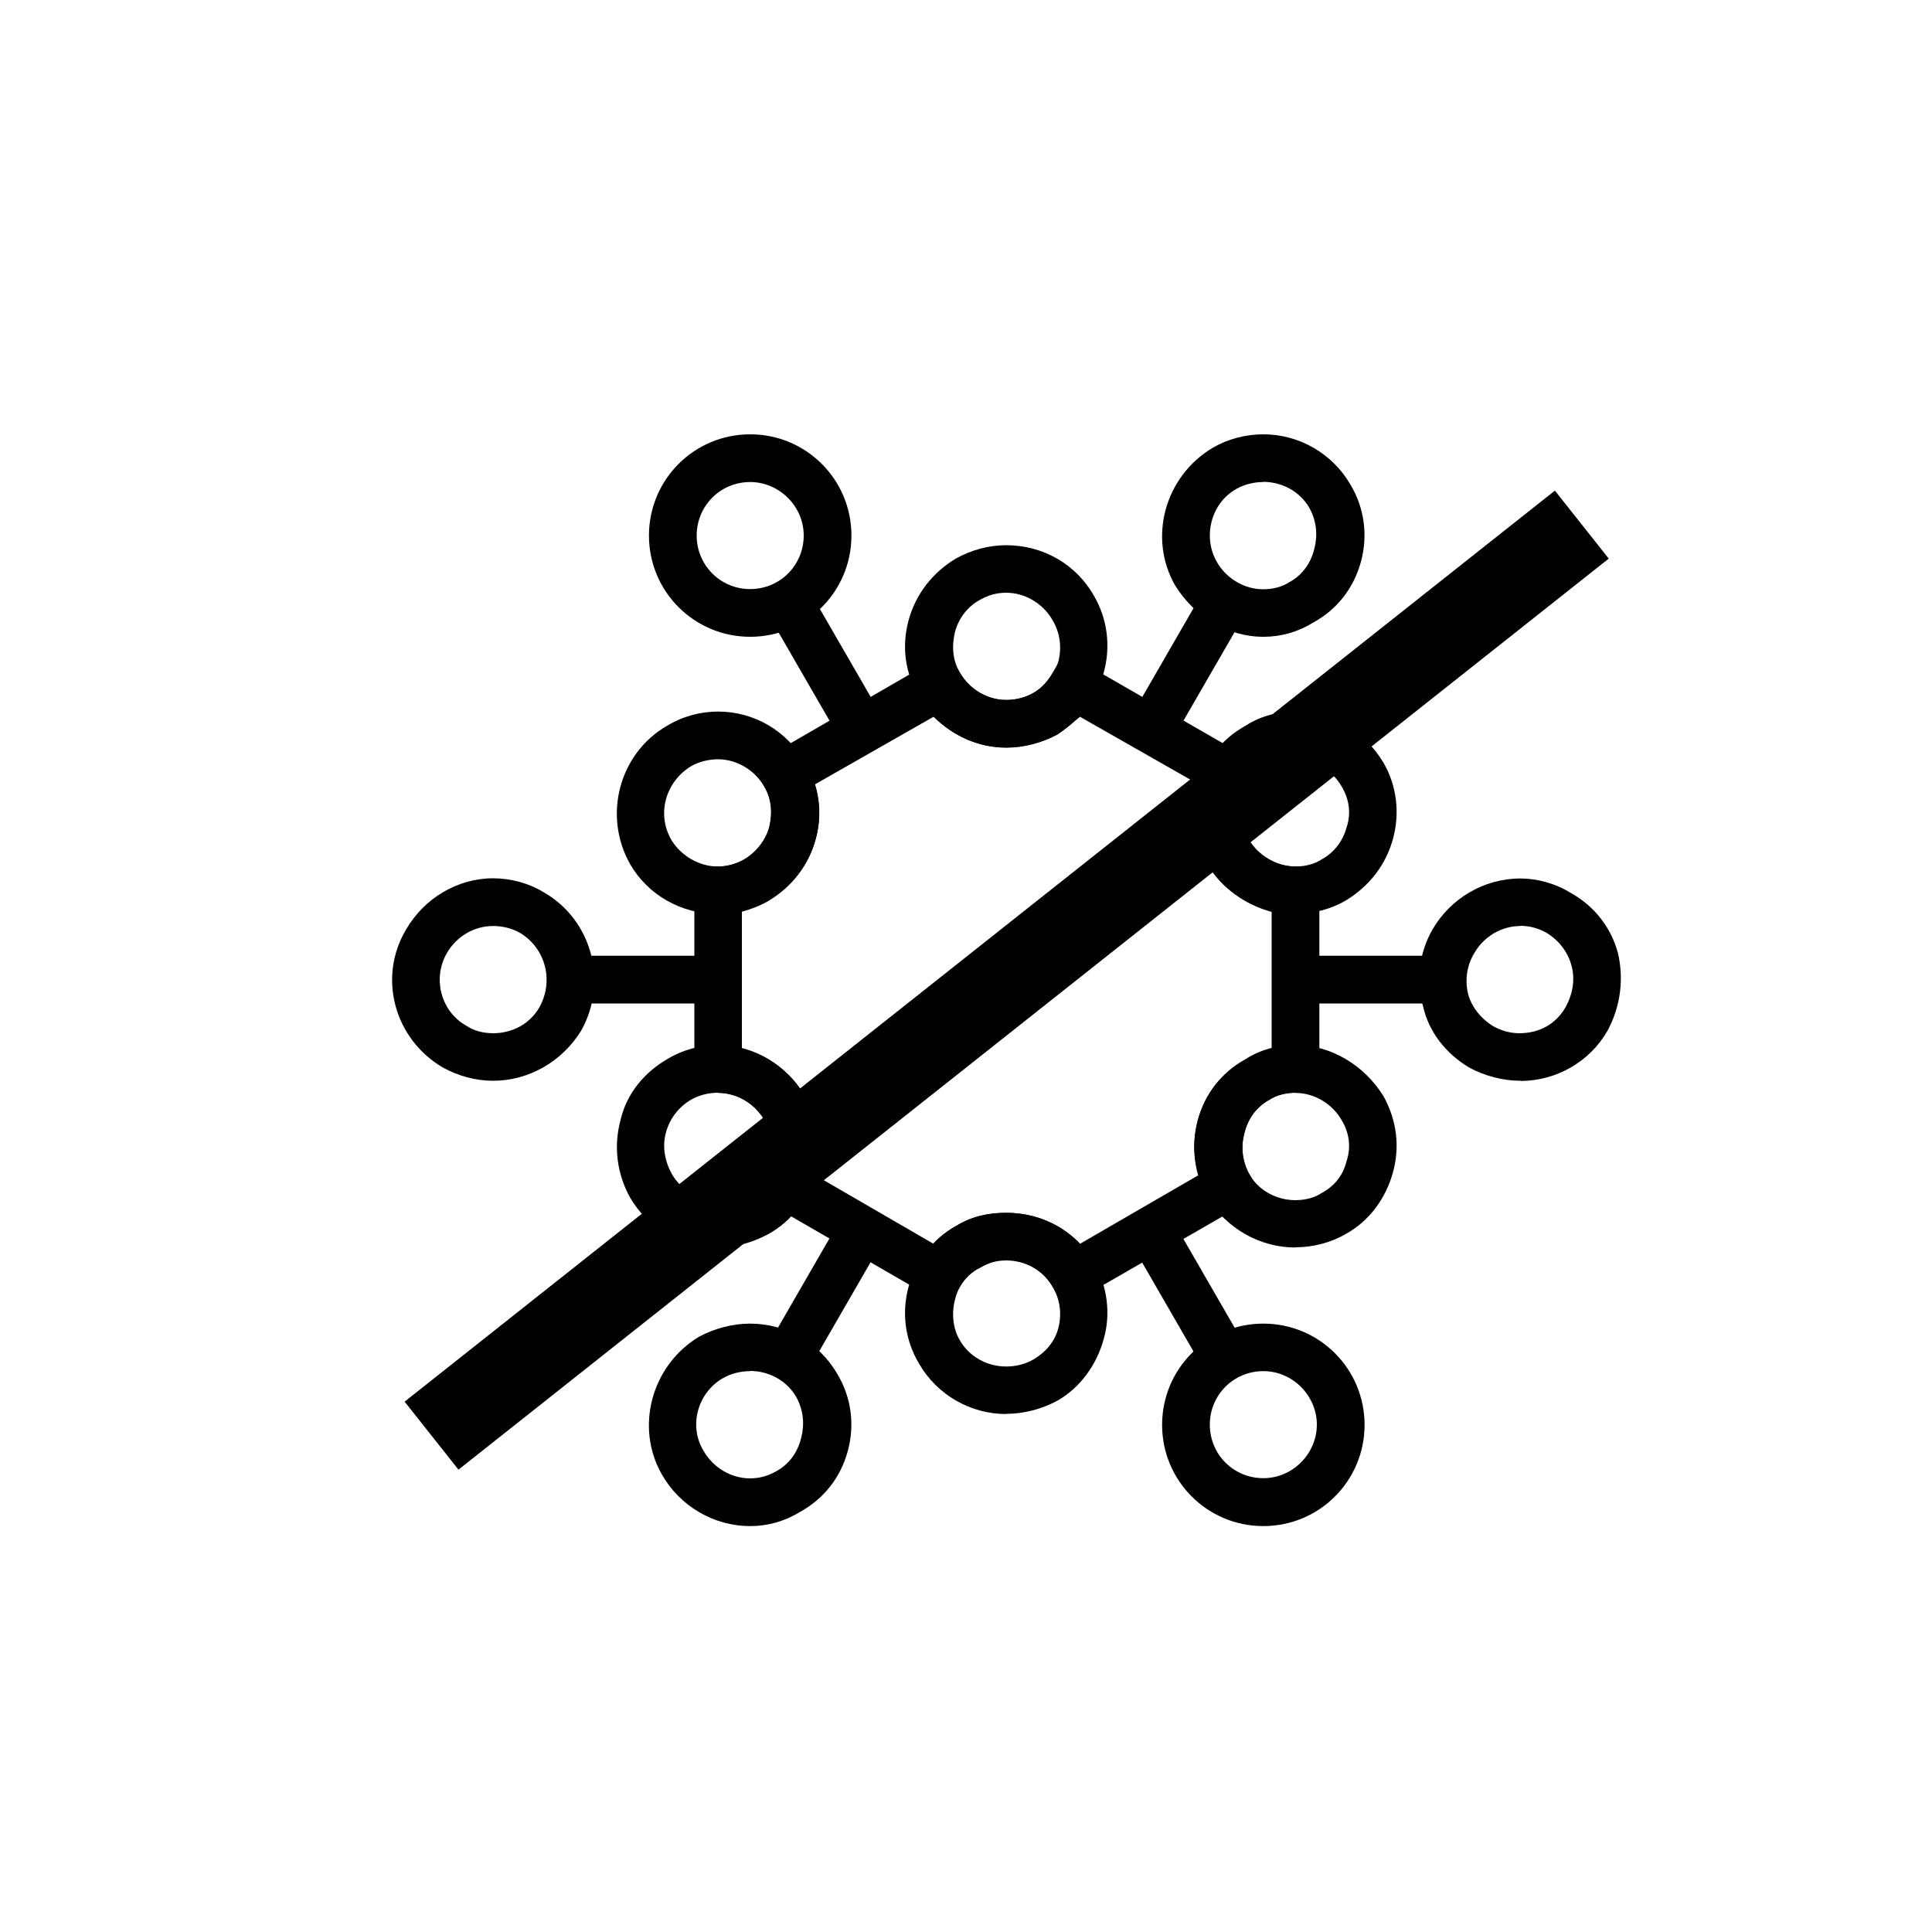
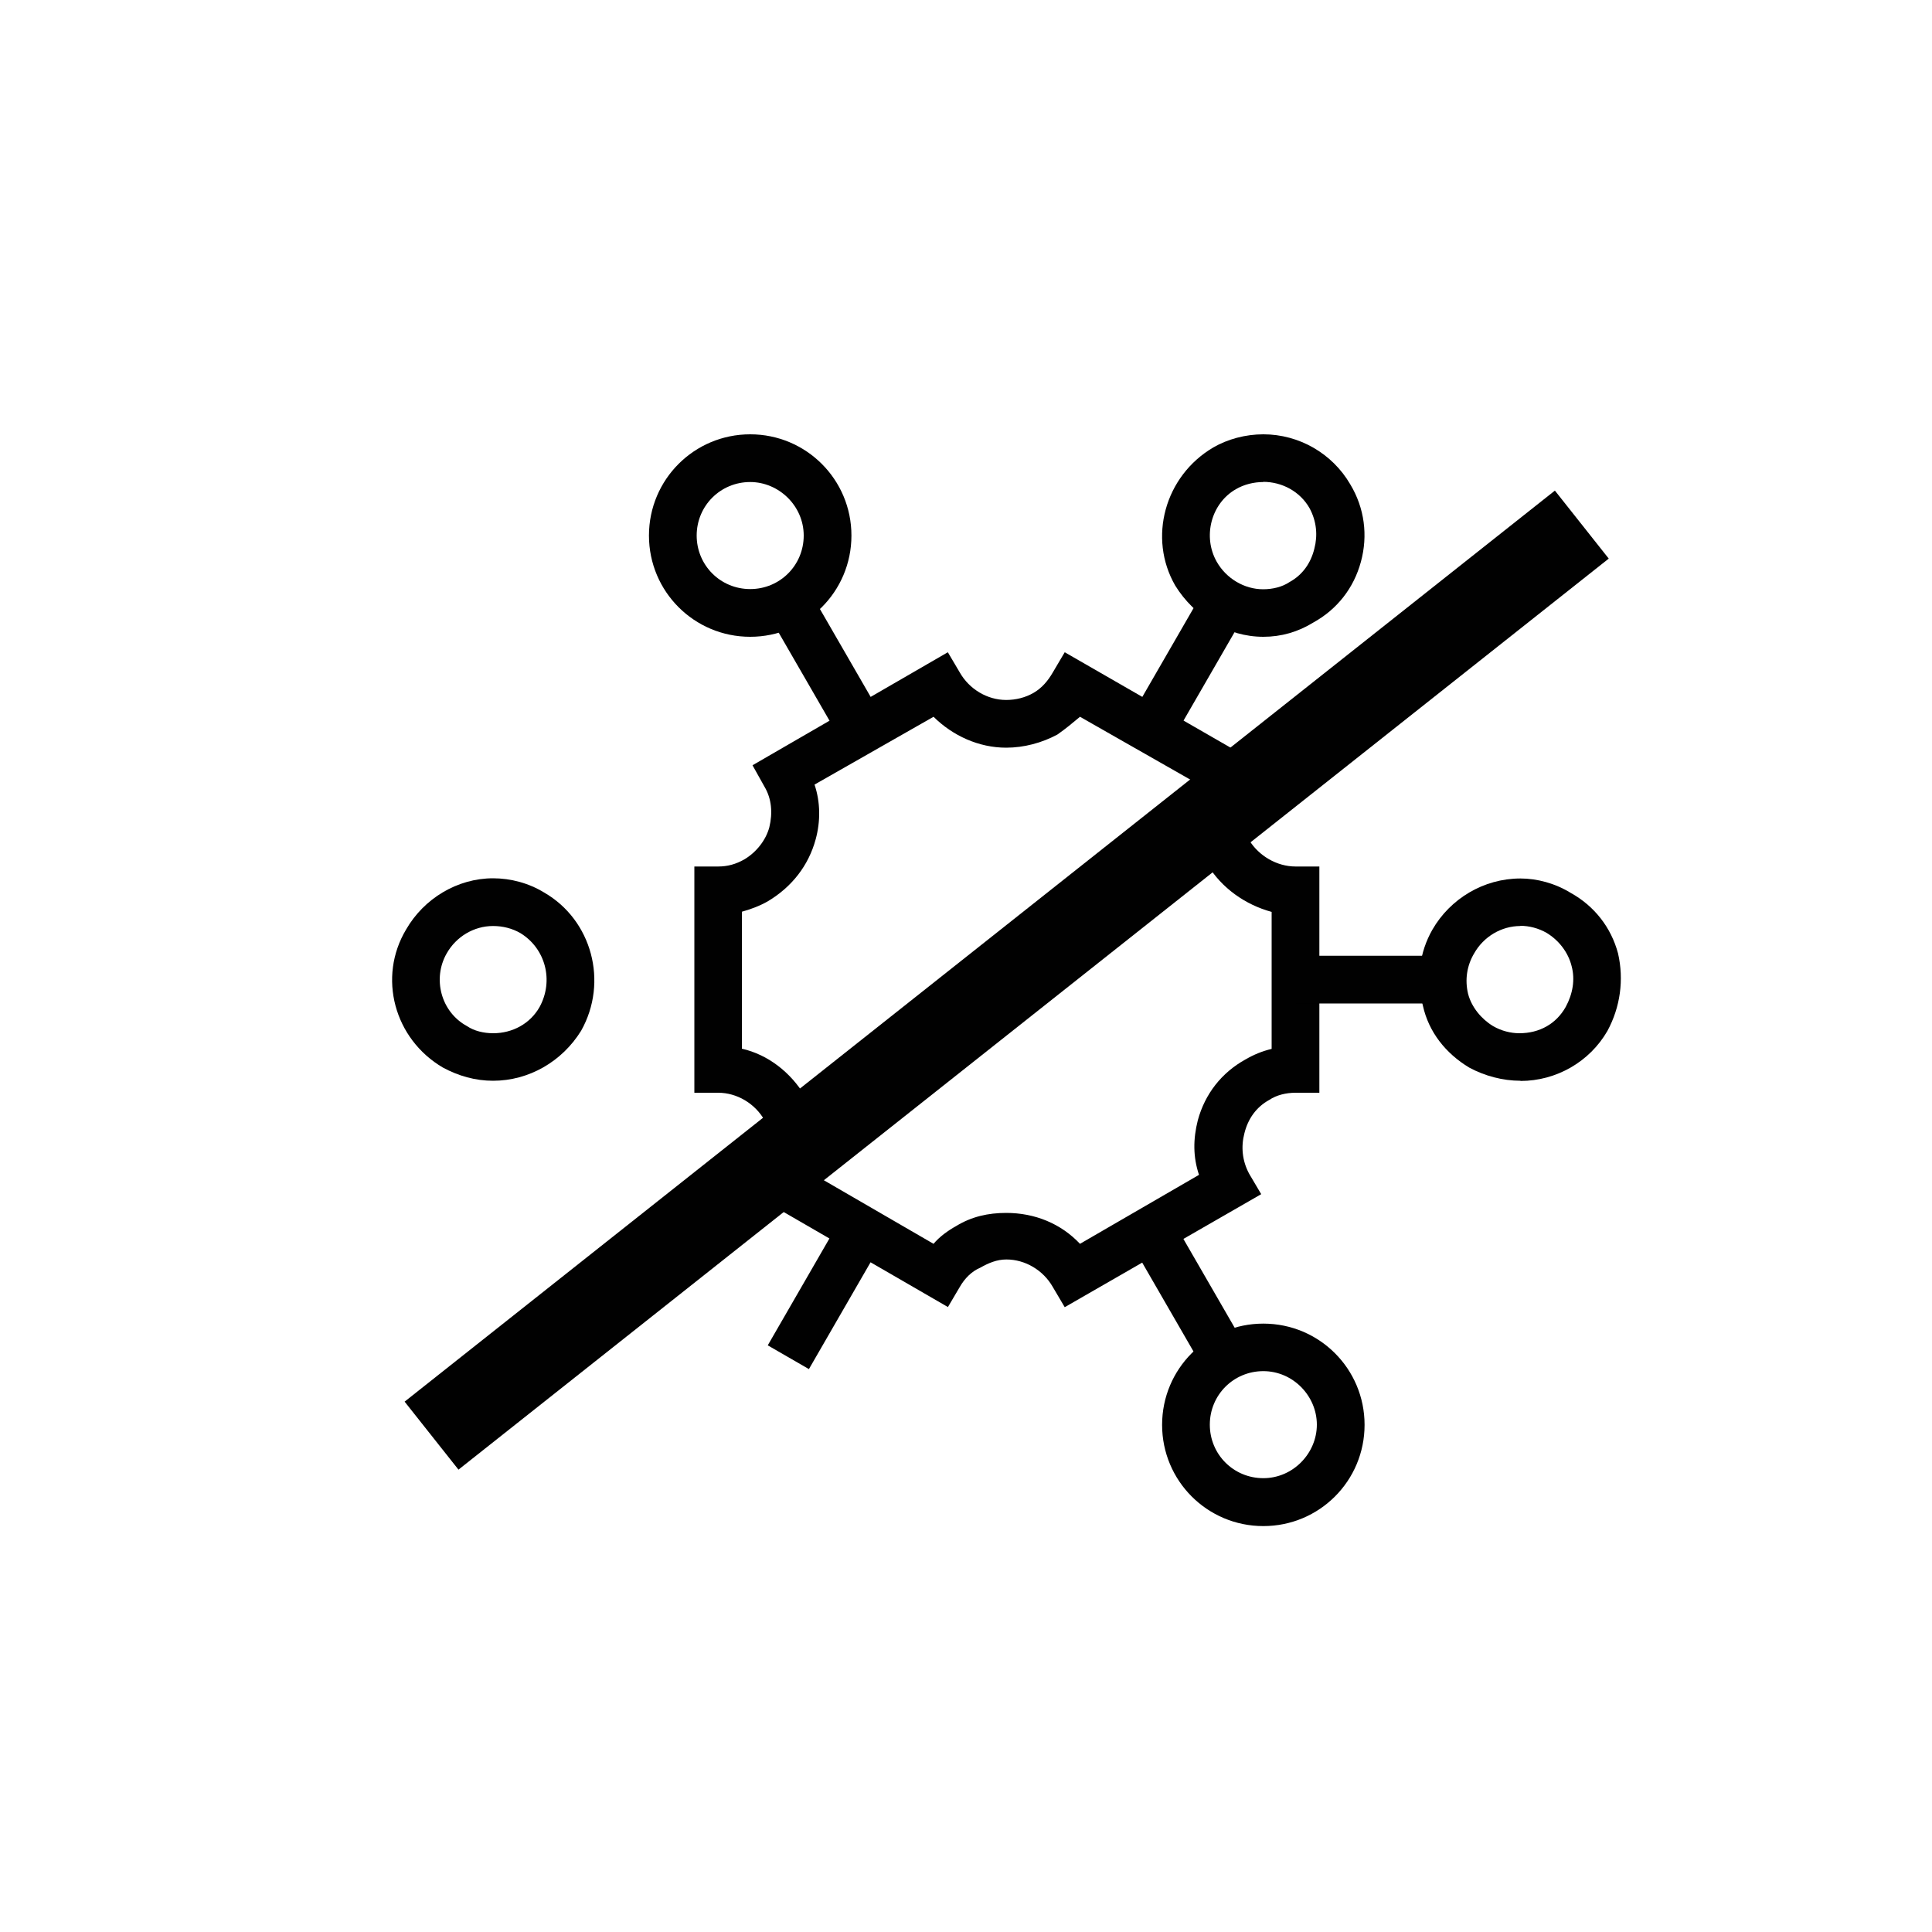
<svg xmlns="http://www.w3.org/2000/svg" id="Layer_1" viewBox="0 0 100 100">
  <defs>
    <style>
      .cls-1 {
        fill-rule: evenodd;
      }

      .cls-1, .cls-2 {
        fill: #010101;
      }
    </style>
  </defs>
  <g>
    <path class="cls-1" d="M49.06,67.65l-10.11-5.85.62-1.05c.49-.86.49-1.91,0-2.77s-1.42-1.42-2.4-1.42h-1.23v-11.71h1.23c.49,0,.92-.12,1.36-.37.62-.37,1.11-.99,1.29-1.66.18-.74.12-1.48-.25-2.1l-.62-1.11,10.11-5.85.62,1.05c.49.86,1.42,1.42,2.4,1.42.49,0,.99-.12,1.42-.37s.74-.62.99-1.05l.62-1.05,10.17,5.85-.62,1.11c-.49.8-.49,1.91,0,2.77.49.8,1.42,1.36,2.4,1.36h1.23v11.71h-1.23c-.49,0-.99.12-1.36.37-.68.37-1.11.99-1.29,1.73-.18.68-.12,1.42.25,2.1l.62,1.05-10.17,5.85-.62-1.05c-.49-.86-1.42-1.42-2.4-1.42-.49,0-.92.18-1.36.43-.43.18-.8.55-1.05.99l-.62,1.05ZM52.08,62.78c1.48,0,2.83.55,3.82,1.6l6.16-3.57c-.31-.92-.31-1.85-.06-2.83.37-1.36,1.23-2.46,2.46-3.14.43-.25.86-.43,1.36-.55v-7.09c-1.36-.37-2.59-1.23-3.33-2.46-.68-1.29-.86-2.77-.43-4.13l-6.16-3.51c-.37.31-.74.62-1.17.92-.8.43-1.73.68-2.65.68-1.42,0-2.77-.62-3.76-1.6l-6.16,3.51c.31.92.31,1.91.06,2.83-.37,1.36-1.23,2.46-2.46,3.2-.43.25-.92.43-1.36.55v7.09c1.36.31,2.53,1.23,3.27,2.46s.92,2.71.49,4.07l6.16,3.57c.31-.37.74-.68,1.17-.92.8-.49,1.66-.68,2.59-.68Z" />
-     <path class="cls-1" d="M67.05,64.57c-1.85,0-3.57-.99-4.56-2.59-.68-1.23-.86-2.65-.49-4.01s1.23-2.46,2.46-3.14c.74-.49,1.66-.74,2.59-.74,1.85,0,3.57,1.05,4.56,2.65.68,1.23.86,2.59.49,3.94s-1.23,2.53-2.46,3.2c-.74.43-1.66.68-2.59.68ZM67.05,56.56c-.49,0-.99.12-1.36.37-.68.37-1.11.99-1.29,1.73-.18.68-.12,1.42.25,2.1.49.86,1.42,1.36,2.4,1.36.49,0,.99-.12,1.36-.37.68-.37,1.11-.92,1.29-1.66.25-.74.12-1.48-.25-2.1-.49-.86-1.42-1.42-2.4-1.42ZM67.05,47.31c-1.85,0-3.57-.99-4.56-2.59-.68-1.23-.86-2.65-.49-4.01s1.23-2.46,2.46-3.14c.74-.49,1.66-.74,2.59-.74,1.85,0,3.57.99,4.56,2.65.68,1.17.86,2.59.49,3.94s-1.23,2.46-2.46,3.2c-.74.43-1.66.68-2.59.68ZM67.05,39.3c-.49,0-.99.12-1.36.37-.68.37-1.11.99-1.29,1.66-.18.74-.12,1.48.25,2.16.49.8,1.42,1.36,2.4,1.36.49,0,.99-.12,1.36-.37.68-.37,1.11-.99,1.29-1.66.25-.74.12-1.48-.25-2.1-.49-.86-1.42-1.42-2.4-1.42ZM52.08,38.69c-1.85,0-3.57-.99-4.5-2.65-.74-1.17-.92-2.59-.55-3.94s1.23-2.46,2.46-3.2c.8-.43,1.66-.68,2.59-.68,1.91,0,3.64.99,4.56,2.65.68,1.17.86,2.59.49,3.94s-1.23,2.46-2.4,3.2c-.8.43-1.73.68-2.65.68ZM52.08,30.68c-.49,0-.92.12-1.36.37-.68.37-1.11.99-1.29,1.66-.18.74-.12,1.48.25,2.1.49.86,1.42,1.42,2.4,1.42.49,0,.99-.12,1.42-.37.62-.37,1.11-.99,1.29-1.66.18-.74.06-1.48-.31-2.1-.49-.86-1.42-1.42-2.4-1.42ZM37.17,64.57c-1.91,0-3.64-.99-4.56-2.59-.68-1.23-.86-2.65-.49-4.01.31-1.36,1.23-2.46,2.4-3.14.8-.49,1.73-.74,2.65-.74,1.85,0,3.57,1.05,4.5,2.65.74,1.23.92,2.59.55,3.94s-1.23,2.53-2.46,3.2c-.8.43-1.66.68-2.59.68ZM37.17,56.56c-.49,0-.99.12-1.42.37-.62.37-1.11.99-1.29,1.73-.18.68-.06,1.42.31,2.1.49.86,1.42,1.36,2.4,1.36.49,0,.92-.12,1.36-.37.62-.37,1.11-.92,1.29-1.66s.12-1.48-.25-2.1c-.49-.86-1.42-1.42-2.4-1.42ZM52.08,73.19c-1.85,0-3.57-.99-4.5-2.59-.74-1.23-.92-2.65-.55-4.01.37-1.29,1.23-2.46,2.46-3.14.8-.49,1.66-.68,2.59-.68,1.91,0,3.64.99,4.56,2.59.68,1.23.86,2.65.49,3.94-.37,1.36-1.23,2.53-2.4,3.2-.8.43-1.73.68-2.65.68ZM52.08,65.24c-.49,0-.92.12-1.36.37-.68.37-1.11.92-1.29,1.66-.18.68-.12,1.48.25,2.1.49.86,1.42,1.36,2.4,1.36.49,0,.99-.12,1.42-.37.62-.37,1.11-.92,1.29-1.66s.06-1.48-.31-2.1c-.49-.86-1.42-1.36-2.4-1.36ZM37.17,47.31c-1.91,0-3.64-.99-4.56-2.59-1.42-2.53-.55-5.73,1.91-7.15.8-.49,1.73-.74,2.65-.74,1.85,0,3.57.99,4.5,2.65.74,1.17.92,2.59.55,3.94s-1.23,2.46-2.46,3.2c-.8.43-1.66.68-2.59.68ZM37.17,39.3c-.49,0-.99.12-1.42.37-1.29.8-1.79,2.46-.99,3.82.49.8,1.42,1.36,2.4,1.36.43,0,.92-.12,1.36-.37.62-.37,1.11-.99,1.29-1.66.18-.74.12-1.48-.25-2.1-.49-.86-1.42-1.42-2.4-1.42Z" />
    <rect class="cls-2" x="57.67" y="33.24" width="7.62" height="2.46" transform="translate(.89 70.48) rotate(-60.01)" />
    <path class="cls-1" d="M65.39,32.96c-1.85,0-3.57-1.05-4.56-2.65-1.42-2.46-.55-5.67,1.97-7.15.74-.43,1.66-.68,2.59-.68,1.85,0,3.57.99,4.5,2.59.74,1.23.92,2.65.55,4.01s-1.23,2.46-2.46,3.14c-.8.49-1.66.74-2.59.74ZM65.39,24.95c-.49,0-.99.12-1.42.37-1.29.74-1.73,2.46-.99,3.76.49.86,1.42,1.42,2.4,1.42.49,0,.99-.12,1.36-.37.68-.37,1.11-.99,1.29-1.73.18-.68.12-1.42-.25-2.1-.49-.86-1.42-1.36-2.4-1.36Z" />
    <rect class="cls-2" x="67.05" y="49.47" width="7.62" height="2.47" />
    <path class="cls-1" d="M78.7,55.94c-.92,0-1.85-.25-2.65-.68-1.23-.74-2.1-1.85-2.4-3.2-.37-1.36-.18-2.77.49-3.94.92-1.6,2.65-2.65,4.56-2.65.86,0,1.79.25,2.59.74,1.23.68,2.1,1.79,2.46,3.14.31,1.36.12,2.77-.55,4.01-.92,1.6-2.65,2.59-4.5,2.59ZM78.7,47.93c-.99,0-1.91.55-2.4,1.42-.37.62-.49,1.36-.31,2.1.18.68.68,1.29,1.29,1.66.43.25.92.37,1.36.37,1.05,0,1.91-.49,2.4-1.36.37-.68.49-1.42.31-2.1-.18-.74-.68-1.36-1.29-1.73-.43-.25-.92-.37-1.36-.37Z" />
    <rect class="cls-2" x="60.25" y="63.16" width="2.46" height="7.62" transform="translate(-25.25 39.72) rotate(-30)" />
    <path class="cls-1" d="M65.39,78.99c-2.9,0-5.24-2.34-5.24-5.24s2.34-5.24,5.24-5.24,5.24,2.34,5.24,5.24-2.34,5.24-5.24,5.24ZM65.39,70.97c-1.54,0-2.77,1.23-2.77,2.77s1.23,2.77,2.77,2.77,2.77-1.29,2.77-2.77-1.23-2.77-2.77-2.77Z" />
    <rect class="cls-2" x="38.91" y="65.73" width="7.62" height="2.46" transform="translate(-36.64 70.48) rotate(-60.01)" />
-     <path class="cls-1" d="M38.83,78.99c-1.91,0-3.64-1.05-4.56-2.65-1.42-2.46-.55-5.67,1.91-7.15.8-.43,1.73-.68,2.65-.68,1.85,0,3.57.99,4.5,2.59.74,1.23.92,2.65.55,4.01s-1.23,2.46-2.46,3.14c-.8.49-1.66.74-2.59.74ZM38.83,70.97c-.49,0-.99.12-1.42.37-1.29.74-1.79,2.46-.99,3.76.49.86,1.42,1.42,2.4,1.42.49,0,.92-.12,1.36-.37.68-.37,1.11-.99,1.29-1.73.18-.68.12-1.42-.25-2.1-.49-.86-1.42-1.36-2.4-1.36Z" />
-     <rect class="cls-2" x="29.53" y="49.47" width="7.62" height="2.47" />
    <path class="cls-1" d="M25.52,55.94c-.92,0-1.79-.25-2.59-.68-2.53-1.48-3.39-4.68-1.91-7.15.92-1.6,2.65-2.65,4.5-2.65.92,0,1.85.25,2.65.74,2.46,1.42,3.33,4.62,1.91,7.15-.99,1.6-2.71,2.59-4.56,2.59ZM25.52,47.93c-.99,0-1.91.55-2.4,1.42-.74,1.29-.31,3.02,1.05,3.76.37.25.86.37,1.36.37.99,0,1.91-.49,2.4-1.36.74-1.36.31-3.02-.99-3.82-.43-.25-.92-.37-1.42-.37Z" />
    <g>
      <rect class="cls-2" x="41.49" y="30.66" width="2.46" height="7.62" transform="translate(-11.51 25.98) rotate(-30)" />
      <path class="cls-1" d="M38.83,32.96c-2.9,0-5.24-2.34-5.24-5.24s2.34-5.24,5.24-5.24,5.24,2.34,5.24,5.24-2.34,5.24-5.24,5.24ZM38.83,24.95c-1.54,0-2.77,1.23-2.77,2.77s1.23,2.77,2.77,2.77,2.77-1.23,2.77-2.77-1.29-2.77-2.77-2.77Z" />
    </g>
  </g>
  <rect class="cls-2" x="14.13" y="48.49" width="75.95" height="4.49" transform="translate(-20.24 43.31) rotate(-38.38)" />
</svg>